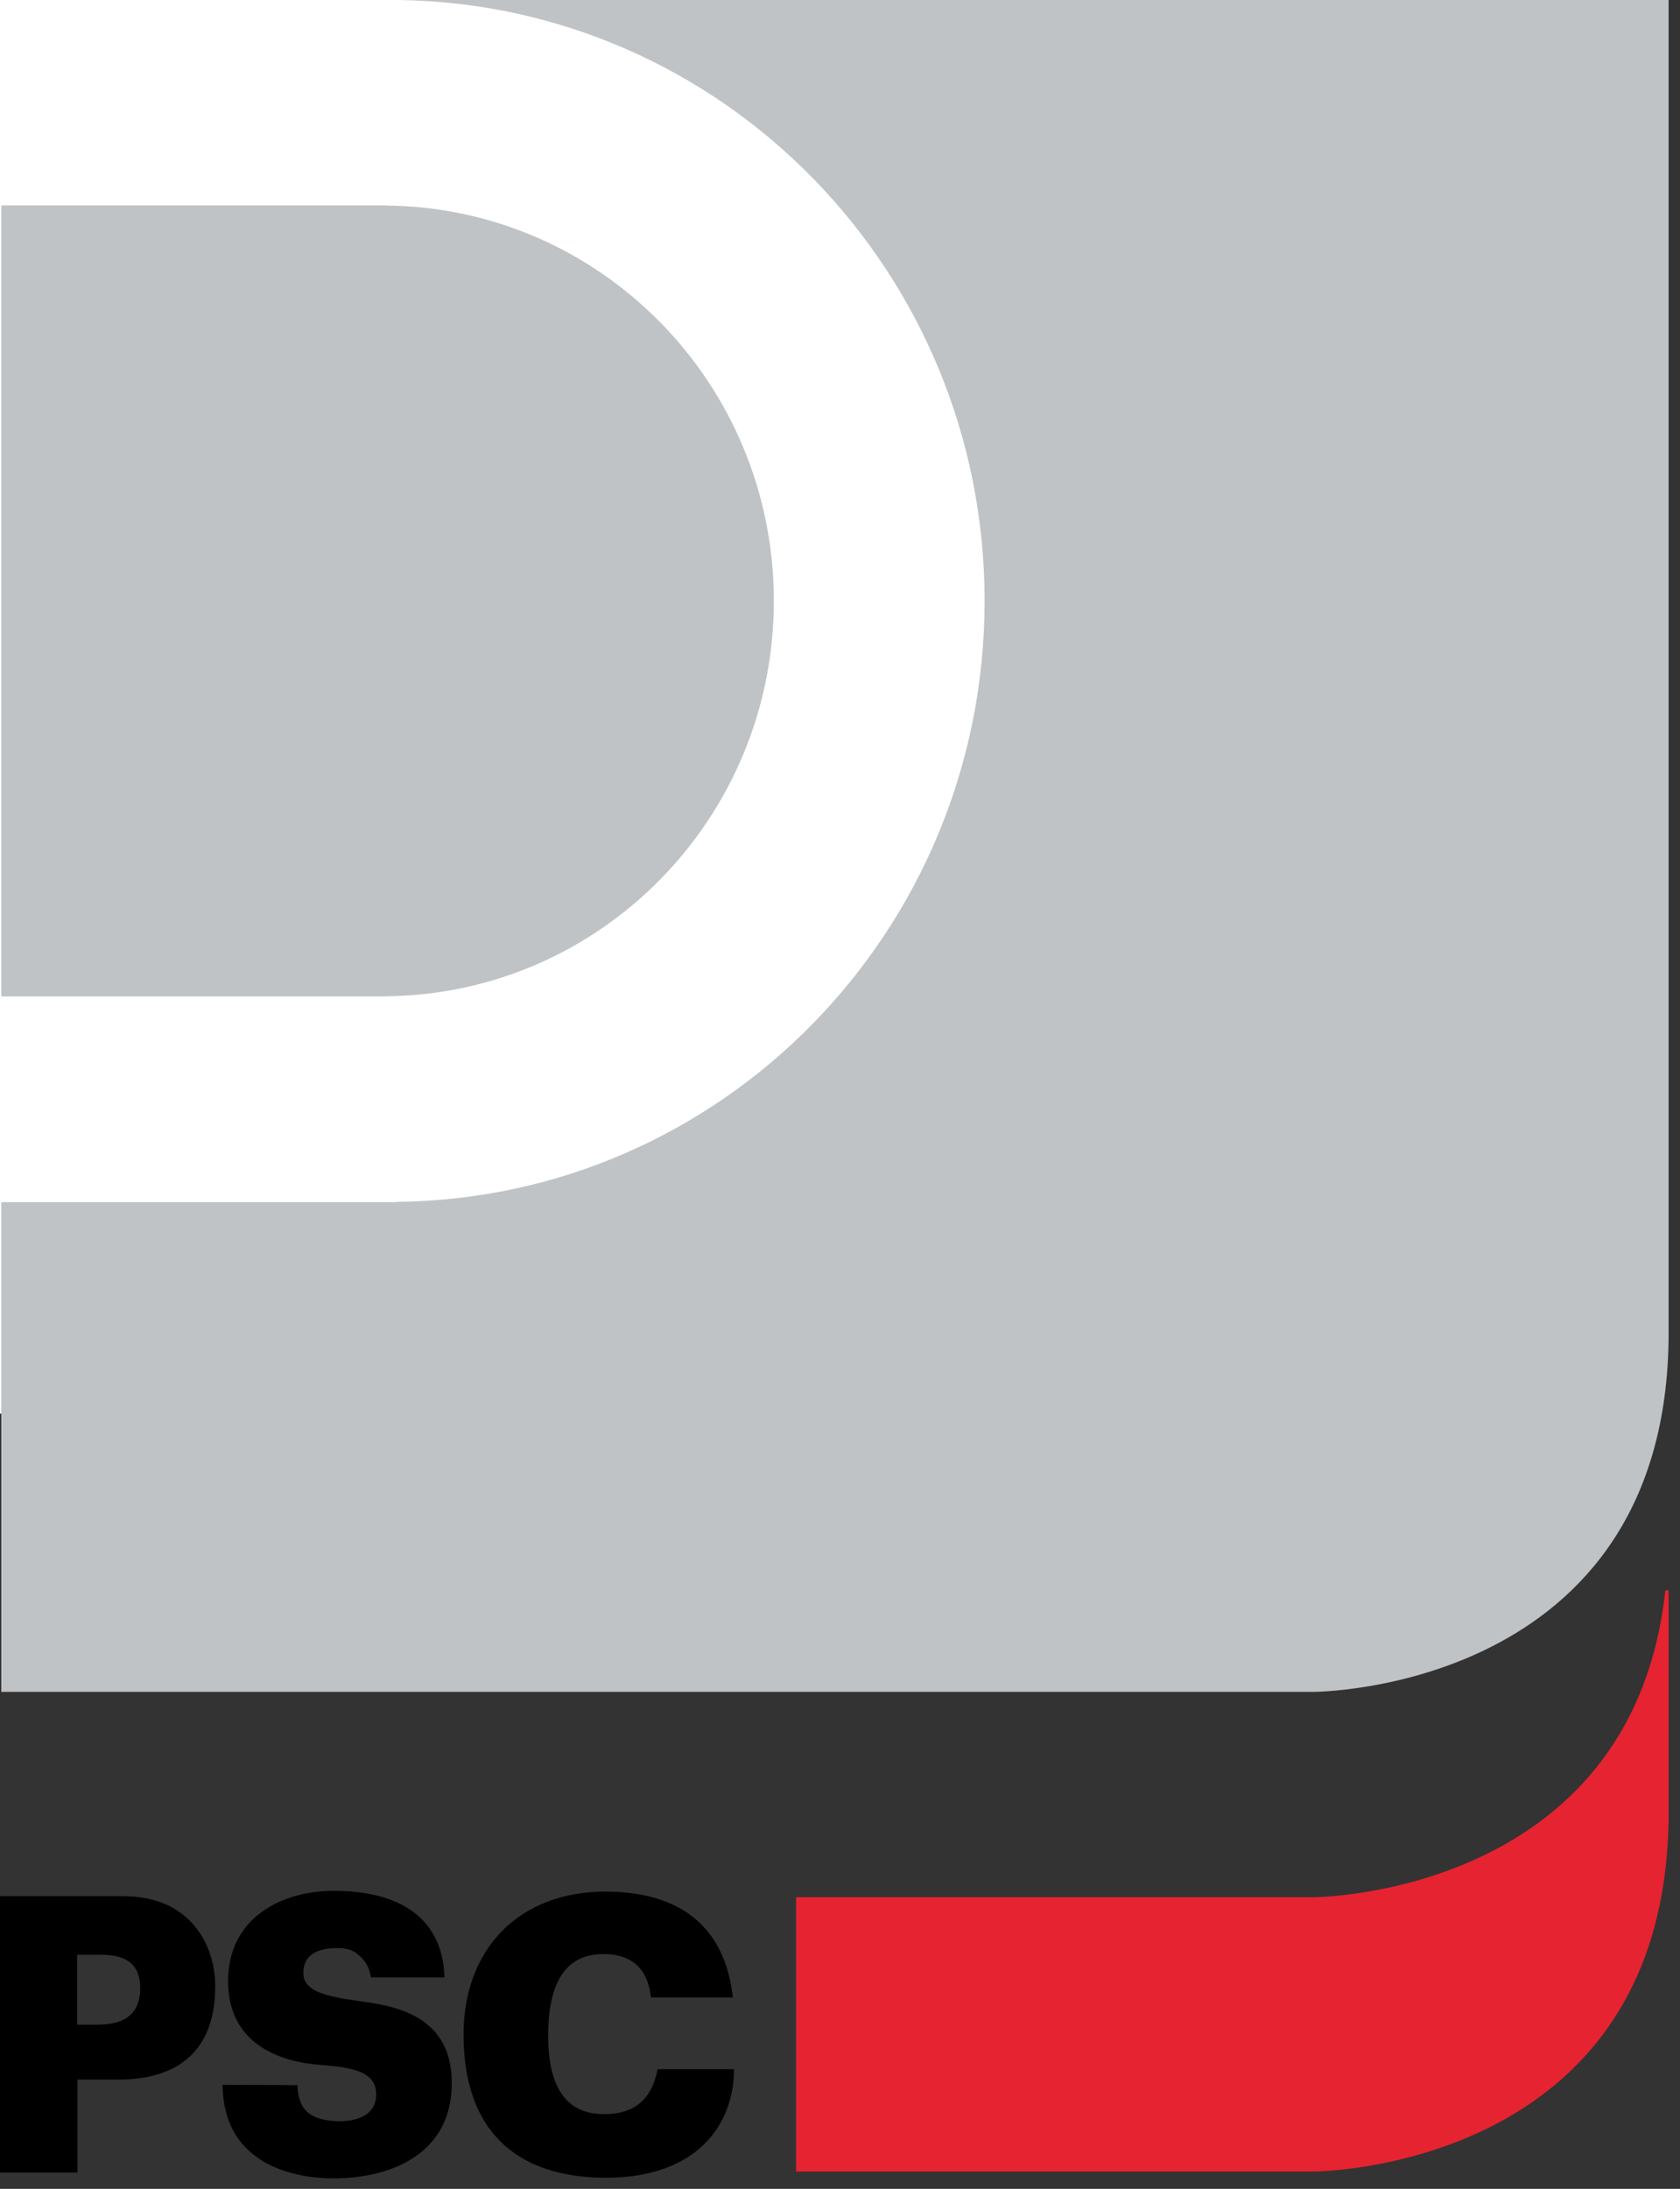
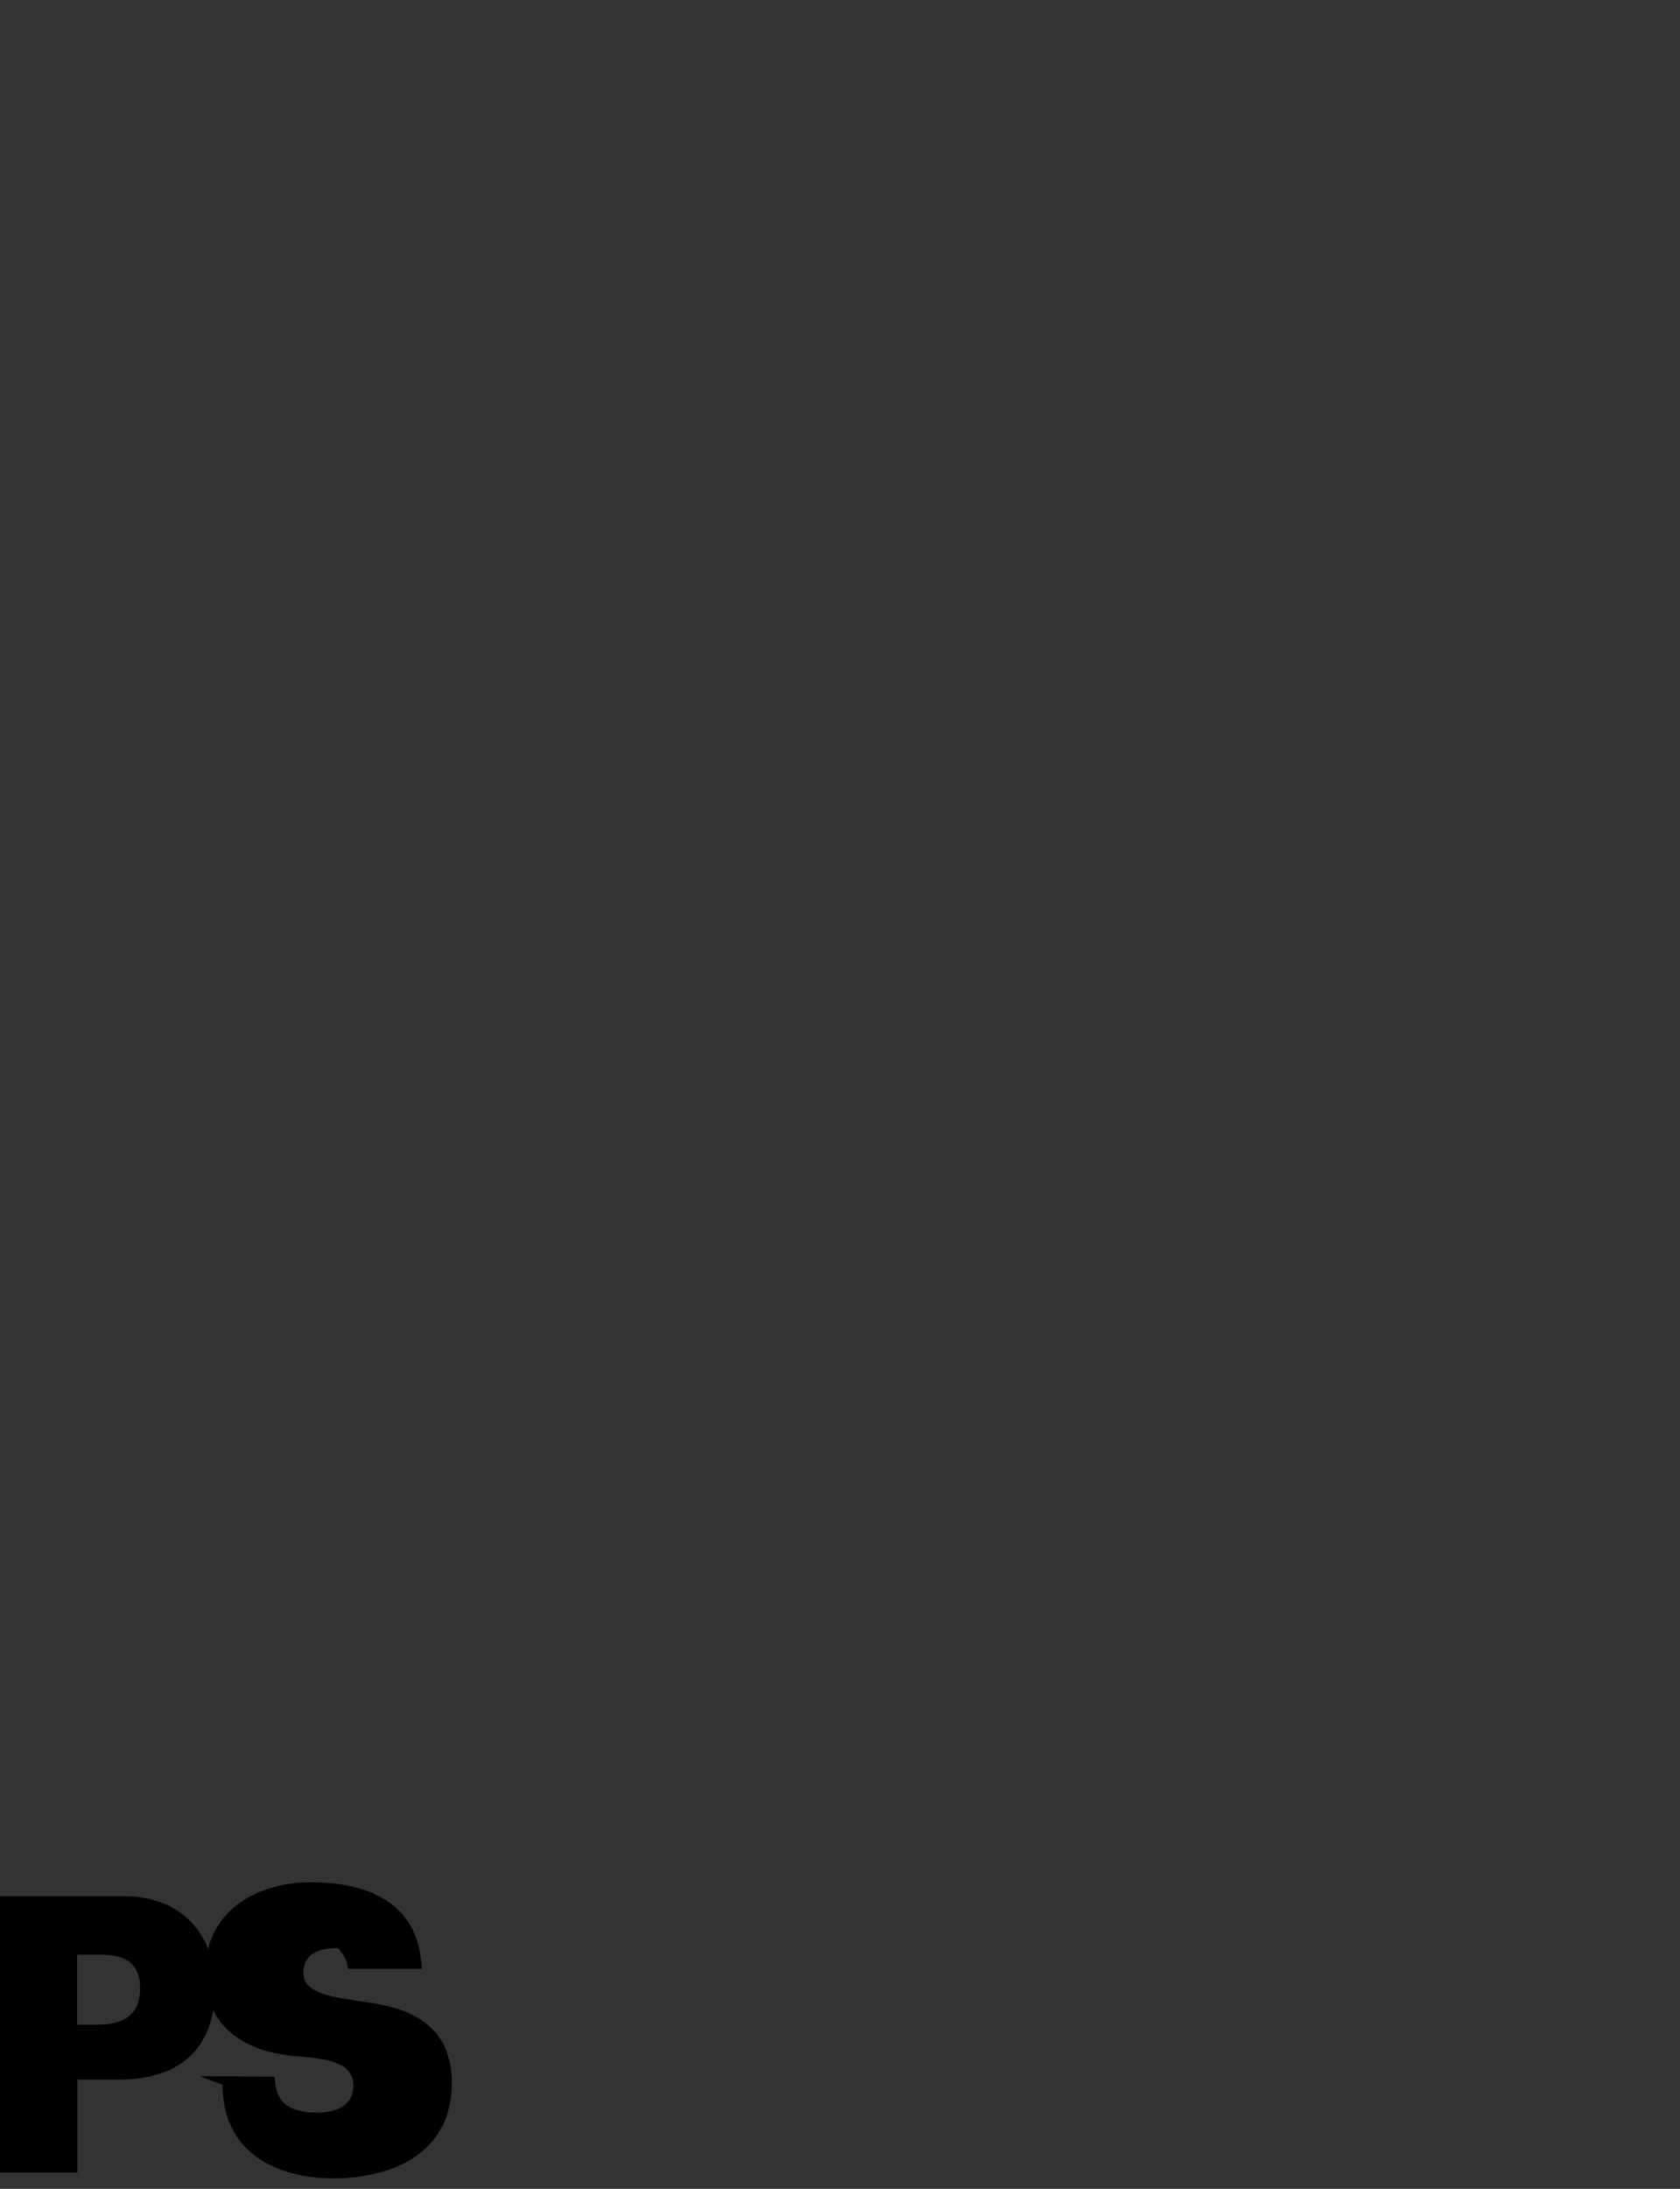
<svg xmlns="http://www.w3.org/2000/svg" width="100%" height="100%" viewBox="0 0 129 168" version="1.1" xml:space="preserve" style="fill-rule:evenodd;clip-rule:evenodd;stroke-linejoin:round;stroke-miterlimit:2;">
  <rect x="0" y="0" width="129" height="168" fill="#333333" stroke="none" />
-   <rect x="0" y="0" width="82.5" height="108.5" style="fill:#fff;" />
-   <path d="M128.126,102.283l0,-102.283l-97.576,0c24.929,0.304 45.053,20.822 45.053,46.119c0,25.344 -20.194,45.896 -45.186,46.127l-0,0.022l-30.317,-0l-0,37.586l100.738,-0c0,-0 27.288,-0 27.288,-27.571m-98.475,-25.806l0,-0.014c16.465,-0.152 29.769,-13.672 29.769,-30.344c0,-16.671 -13.304,-30.191 -29.769,-30.343l0,-0.014l-29.551,-0l-0,60.715l29.551,-0Z" style="fill:#bfc3c6;fill-rule:nonzero;" />
-   <path d="M100.838,145.615l-39.711,0l-0,21.054l39.711,0c-0,0 27.288,0 27.288,-27.571l-0,-17.033l-0.254,0c-2.541,23.506 -27.034,23.55 -27.034,23.55" style="fill:#e62330;fill-rule:nonzero;" />
  <path d="M16.527,152.439c0,-3.03 -1.806,-6.902 -7.054,-6.902l-9.473,0l0,21.209l5.951,0l0,-7.133l3.099,0c4.436,0 7.477,-2.035 7.477,-7.174m-5.763,0.145c0,2.668 -2.143,2.816 -3.508,2.816l-1.331,0l0,-5.373l1.642,0c1.294,0 3.197,0.148 3.197,2.557" style="fill-rule:nonzero;" />
-   <path d="M17.091,160.008c0.055,6.706 6.54,7.188 8.493,7.188c4.385,0 9.106,-1.838 9.106,-7.308c0,-3.853 -2.363,-5.35 -5.184,-5.977c-2.389,-0.531 -6.122,-0.487 -6.208,-2.366c-0.084,-1.853 1.665,-2.024 2.624,-2.024c0.96,0 1.327,0.256 1.75,0.656c0.423,0.399 0.677,0.798 0.818,1.596l5.643,0c-0.165,-5.117 -4.214,-6.649 -8.488,-6.649c-4.054,0 -8.131,2.088 -8.131,6.941c0,5.039 4.355,6.208 6.969,6.407c2.615,0.2 4.402,0.524 4.402,2.281c0,1.757 -1.779,2.053 -2.772,2.053c-1.13,0 -2.604,-0.233 -3.045,-1.497c-0.138,-0.383 -0.221,-0.739 -0.221,-1.269l-5.756,-0.032Z" style="fill-rule:nonzero;" />
-   <path d="M56.27,153.312c-0.573,-5.256 -3.833,-8.102 -9.749,-8.132c-6.641,0 -10.927,4.376 -10.927,10.983c-0,7.269 3.954,10.982 10.927,10.982c7.025,0 9.84,-4.102 9.84,-8.331l-5.862,0c-0.392,1.967 -1.439,3.45 -4.12,3.45c-3.385,0 -4.288,-2.823 -4.288,-6.016c-0,-3.734 1.123,-6.271 4.232,-6.271c3.301,0 3.547,2.572 3.668,3.335l6.279,0Z" style="fill-rule:nonzero;" />
+   <path d="M17.091,160.008c0.055,6.706 6.54,7.188 8.493,7.188c4.385,0 9.106,-1.838 9.106,-7.308c0,-3.853 -2.363,-5.35 -5.184,-5.977c-2.389,-0.531 -6.122,-0.487 -6.208,-2.366c-0.084,-1.853 1.665,-2.024 2.624,-2.024c0.423,0.399 0.677,0.798 0.818,1.596l5.643,0c-0.165,-5.117 -4.214,-6.649 -8.488,-6.649c-4.054,0 -8.131,2.088 -8.131,6.941c0,5.039 4.355,6.208 6.969,6.407c2.615,0.2 4.402,0.524 4.402,2.281c0,1.757 -1.779,2.053 -2.772,2.053c-1.13,0 -2.604,-0.233 -3.045,-1.497c-0.138,-0.383 -0.221,-0.739 -0.221,-1.269l-5.756,-0.032Z" style="fill-rule:nonzero;" />
</svg>